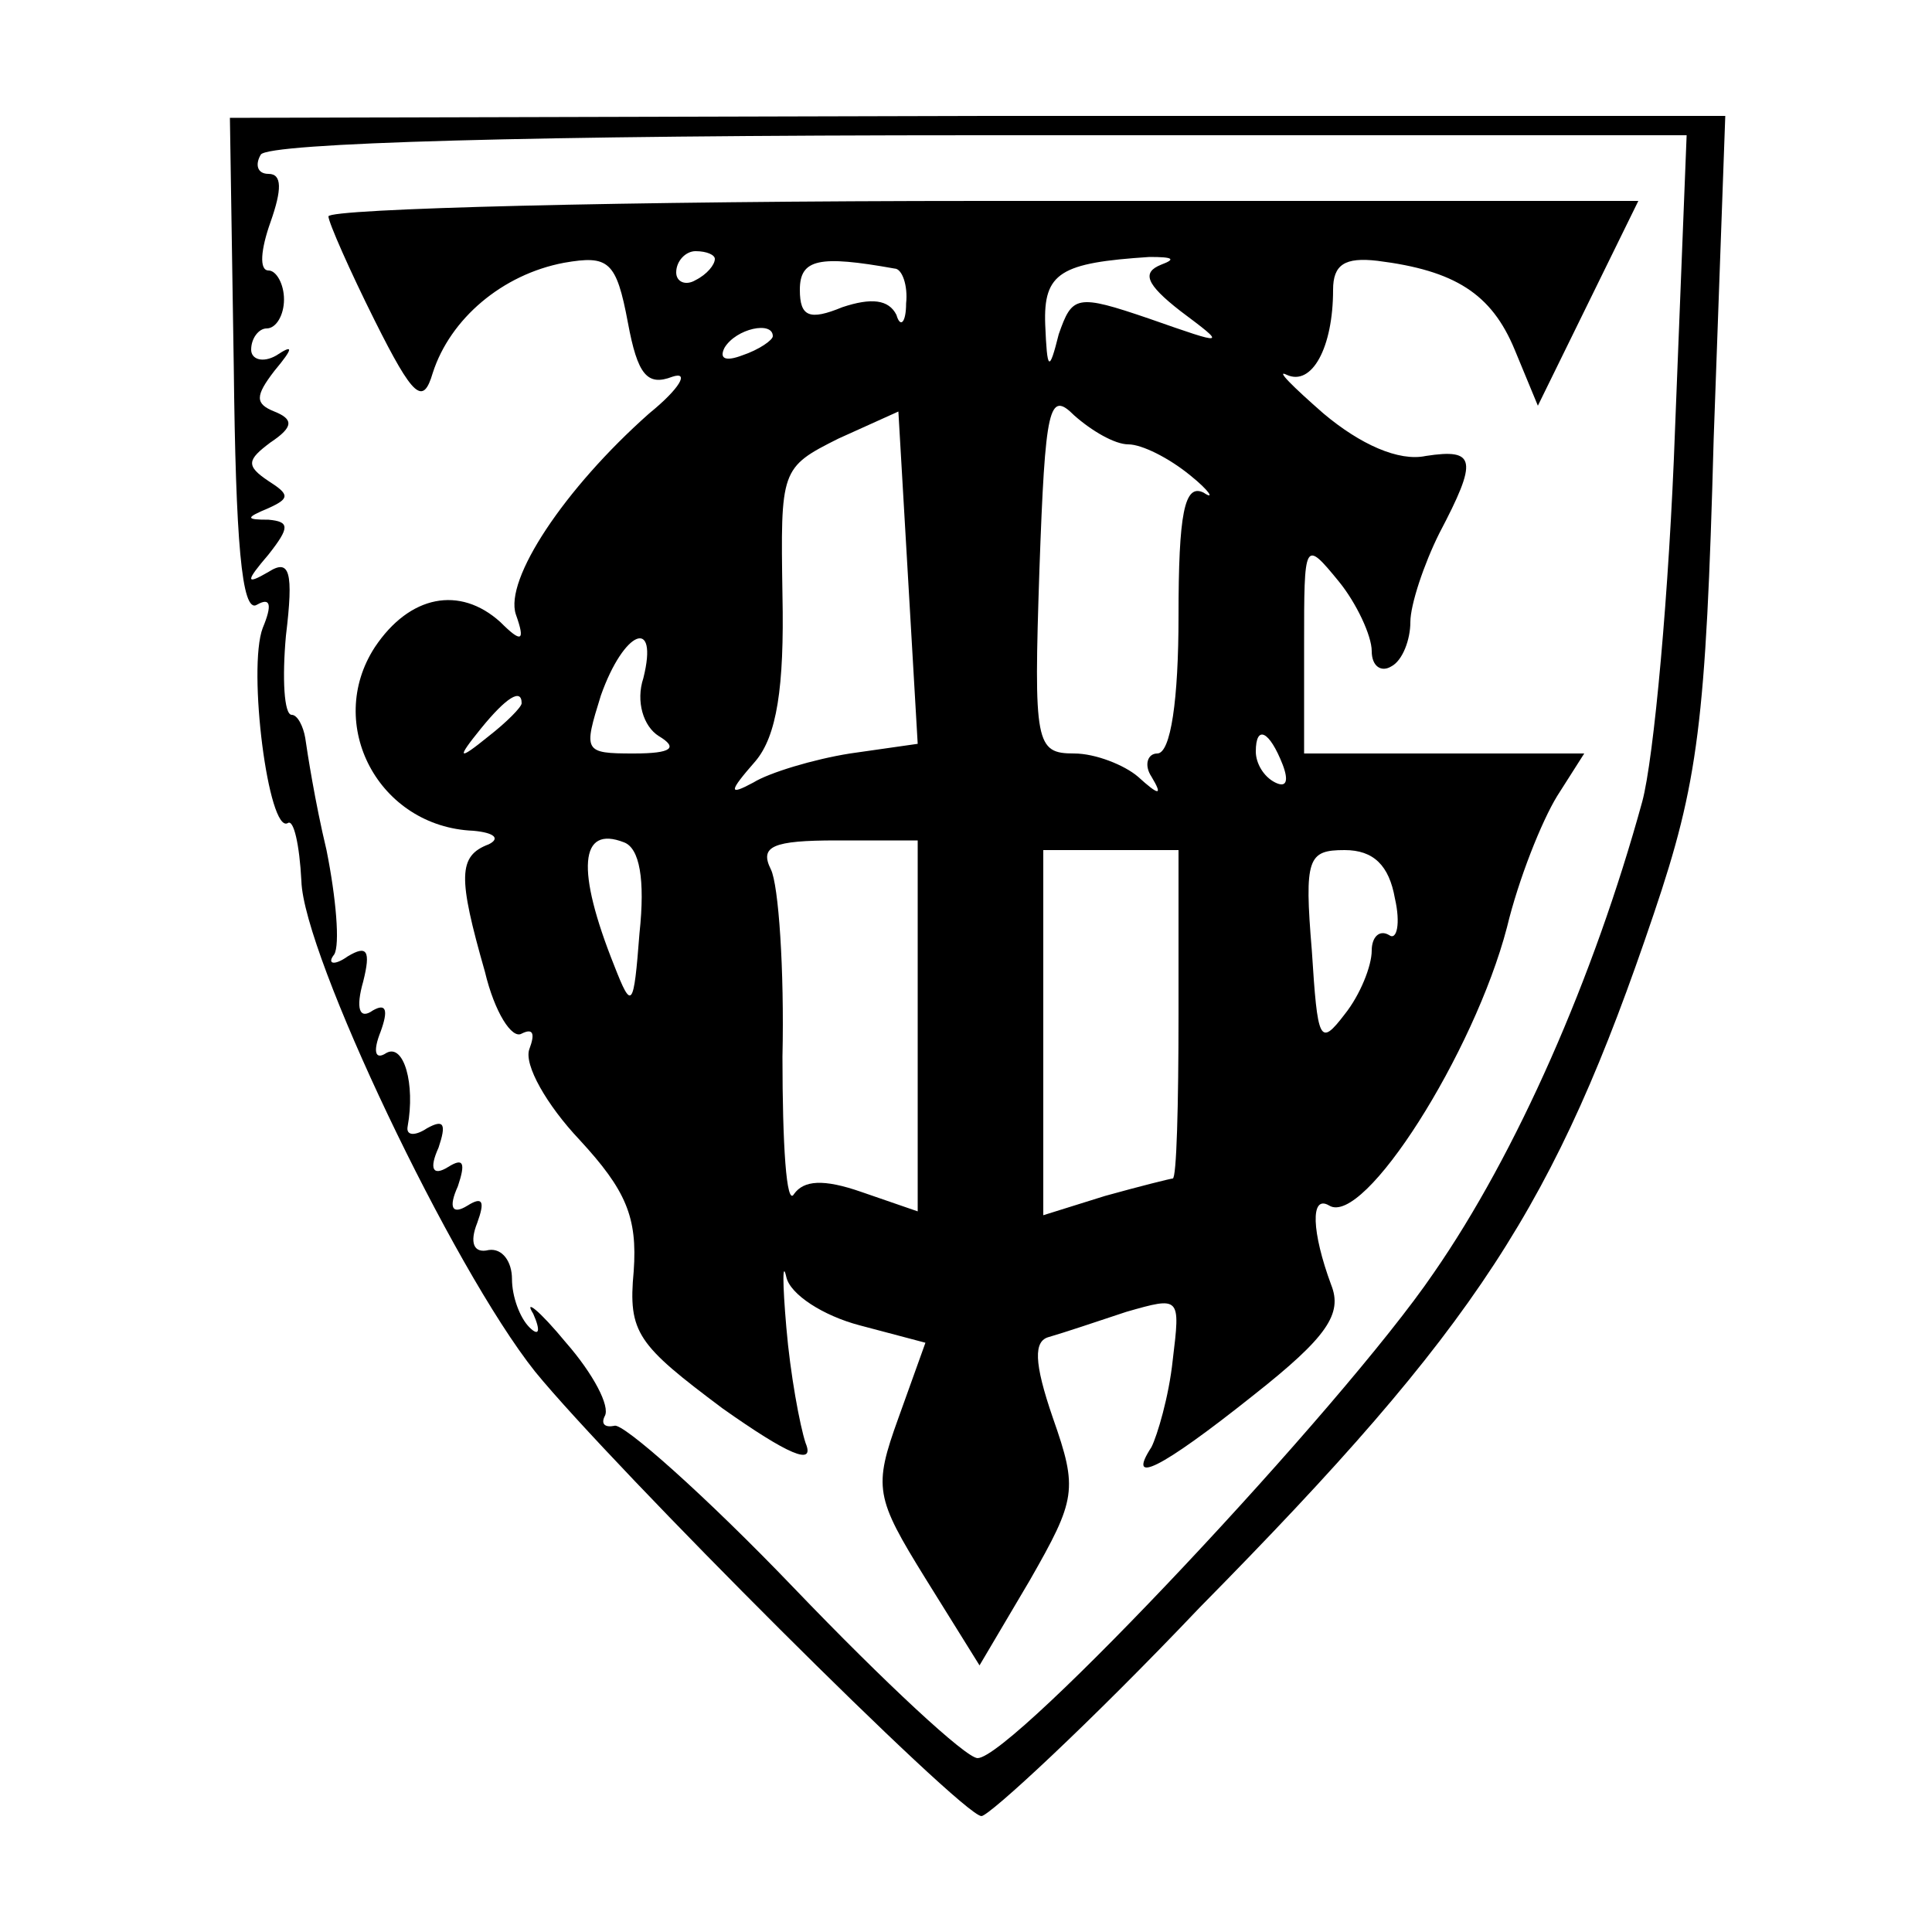
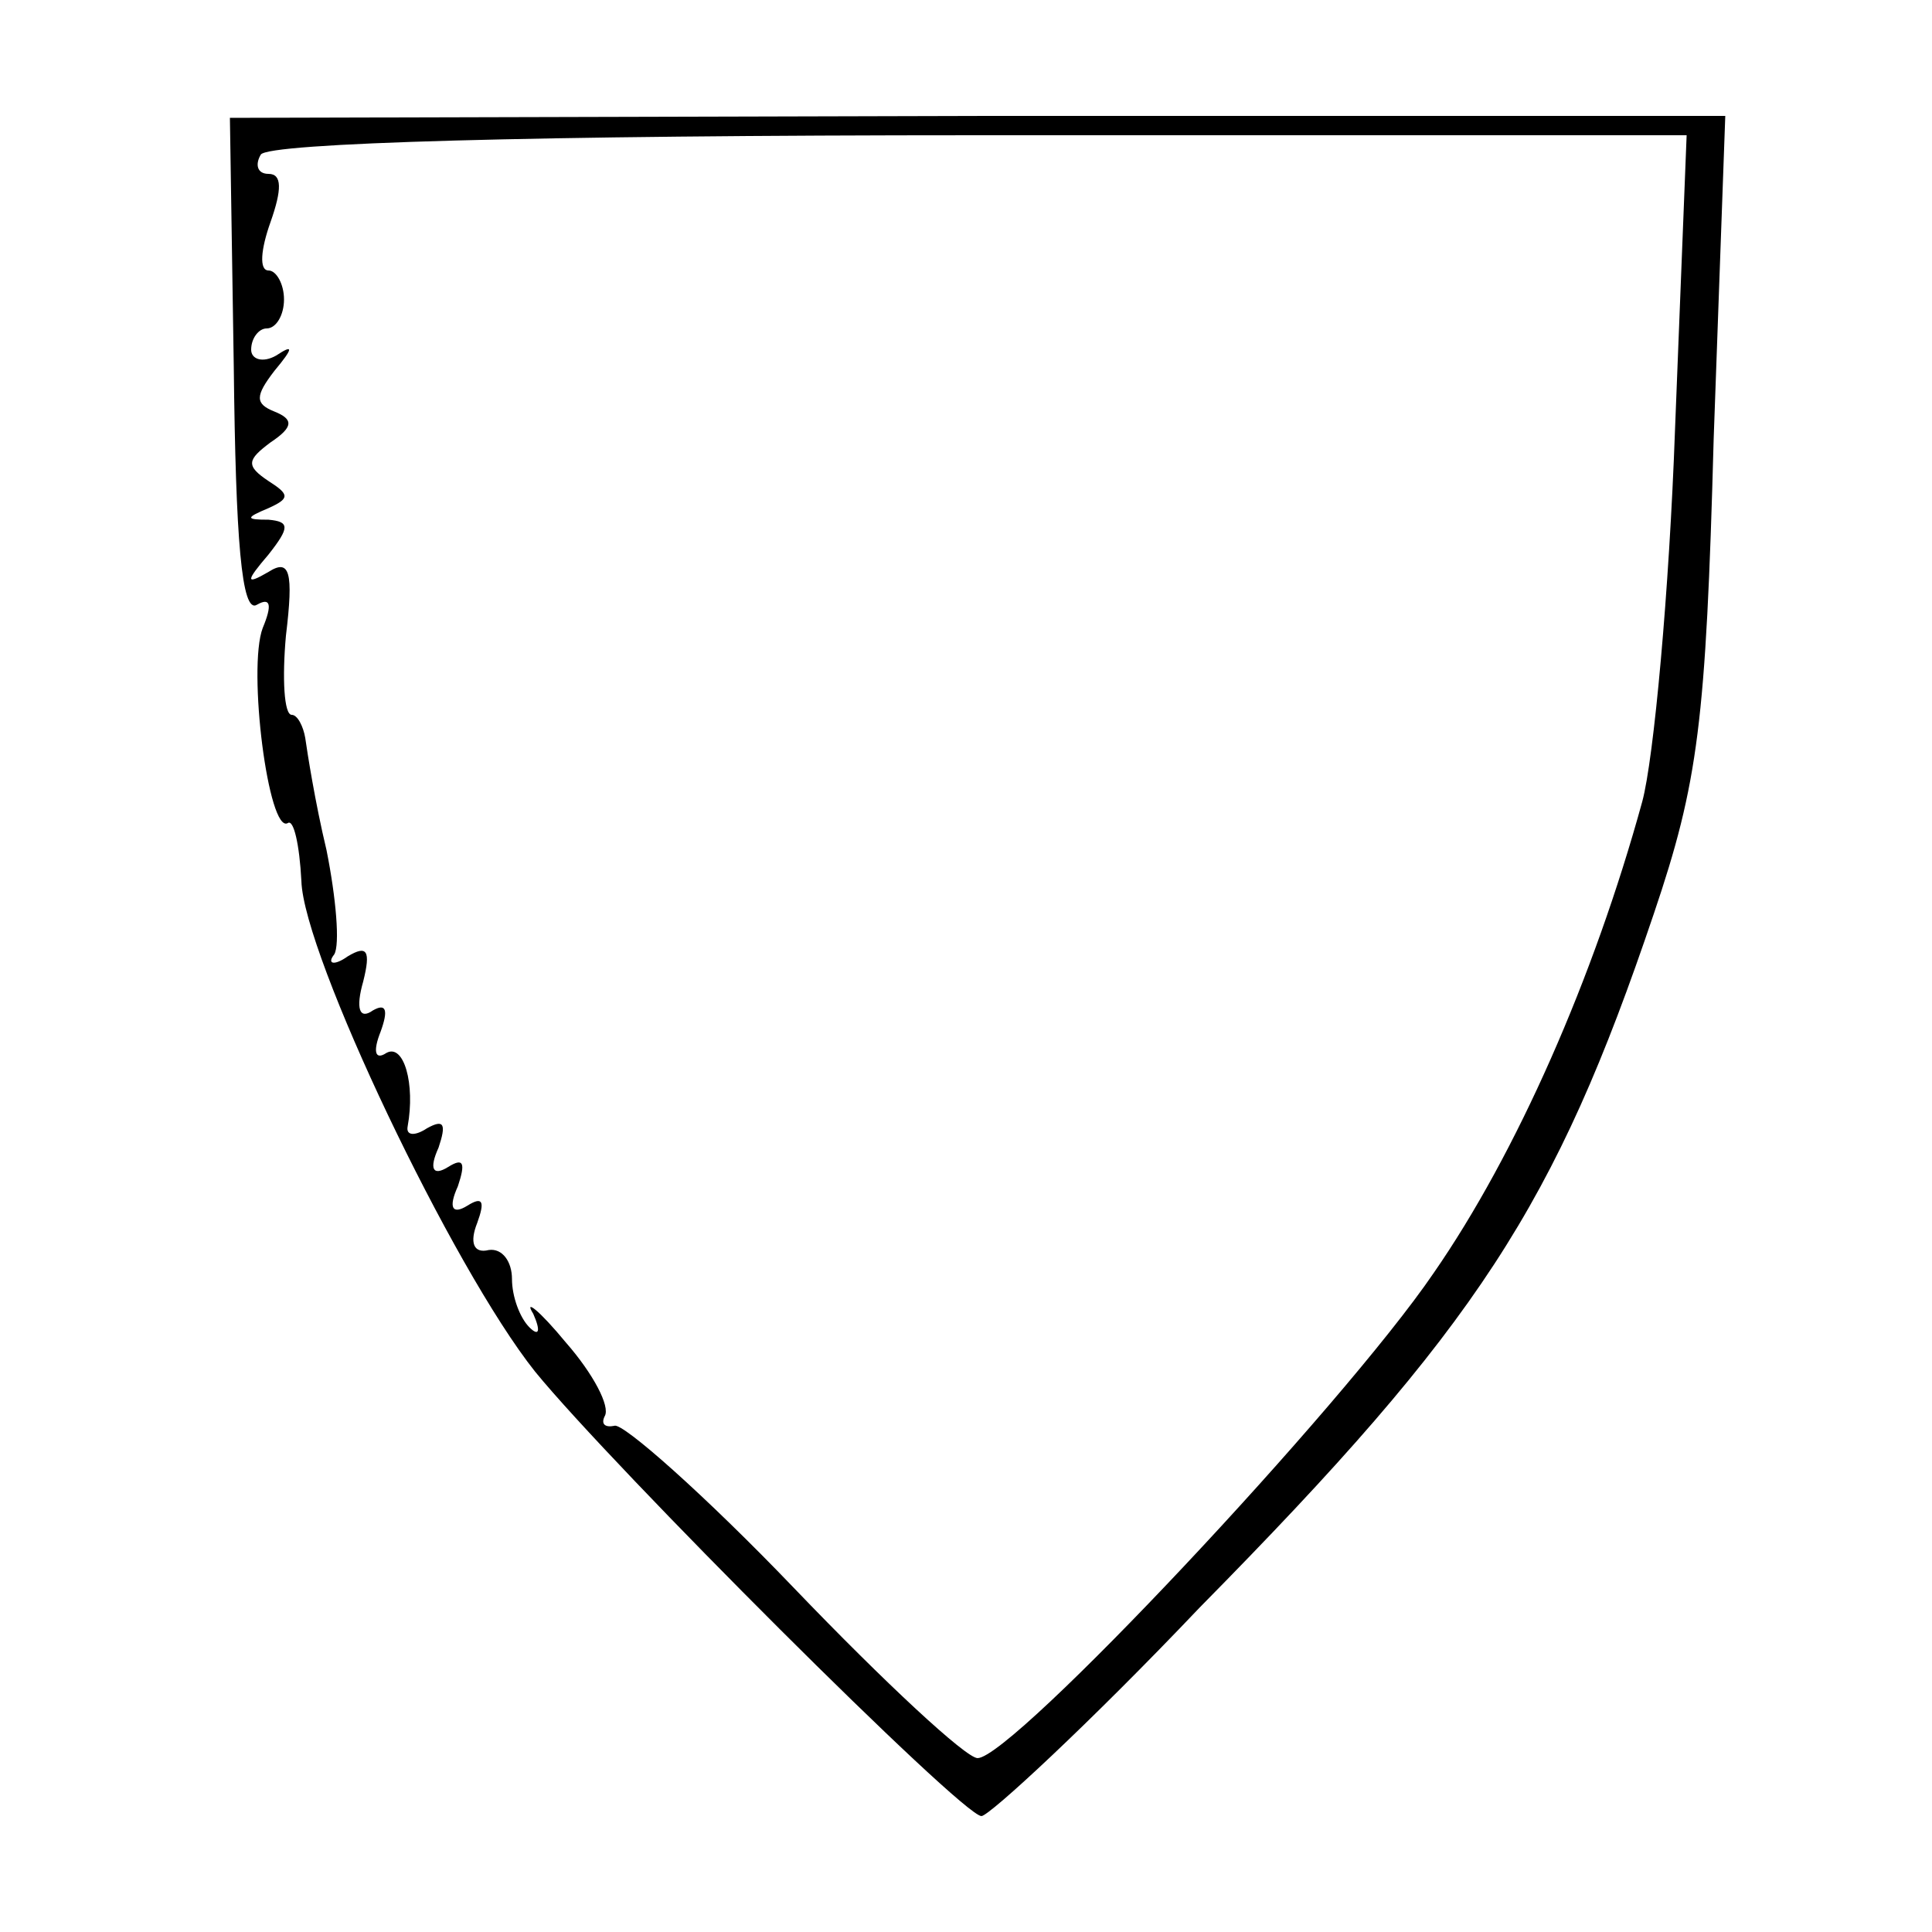
<svg xmlns="http://www.w3.org/2000/svg" version="1.0" width="100pt" height="100pt" viewBox="0 0 100 100" preserveAspectRatio="xMidYMid meet">
  <g transform="translate(0,100) scale(0.1,-0.1)" fill="#000000" stroke="none">
    <path d="M121 810 c1 -89 4 -128 12 -123 7 4 8 0 3 -12 -8 -21 3 -107 13 -101 3 2 6 -11 7 -30 1 -38 78 -200 121 -254 40 -49 221 -230 231 -230 4 0 56 48 113 108 144 146 184 208 235 359 23 68 27 99 31 246 l6 167 -387 0 -387 -1 2 -129z m746 -32 c-3 -84 -11 -171 -17 -193 -25 -91 -65 -182 -108 -244 -47 -69 -218 -251 -236 -251 -6 0 -48 39 -95 88 -46 48 -89 86 -93 84 -5 -1 -7 1 -5 5 3 5 -6 22 -20 38 -14 17 -22 23 -17 15 4 -9 3 -12 -2 -7 -5 5 -9 16 -9 25 0 9 -5 16 -12 15 -8 -2 -10 4 -6 14 4 11 3 14 -5 9 -8 -5 -10 -1 -5 10 4 12 3 15 -5 10 -8 -5 -10 -1 -5 10 4 12 3 15 -6 10 -6 -4 -11 -4 -10 1 4 22 -2 43 -11 38 -6 -4 -7 1 -3 11 4 11 3 15 -4 11 -7 -5 -9 1 -5 15 4 16 2 19 -8 13 -7 -5 -11 -4 -7 1 3 5 1 29 -4 54 -6 25 -10 51 -11 58 -1 6 -4 12 -7 12 -4 0 -5 19 -3 41 4 33 2 40 -9 33 -12 -7 -12 -5 0 9 11 14 11 17 0 18 -12 0 -12 1 0 6 11 5 11 7 0 14 -12 8 -11 11 1 20 12 8 12 12 2 16 -10 4 -10 8 0 21 10 12 10 14 1 8 -7 -4 -13 -2 -13 3 0 6 4 11 8 11 5 0 9 7 9 15 0 8 -4 15 -8 15 -5 0 -4 11 1 25 6 17 6 25 -1 25 -6 0 -7 5 -4 10 4 6 139 10 372 10 l366 0 -6 -152z" />
-     <path d="M170 888 c0 -3 11 -28 24 -54 20 -40 25 -44 30 -27 9 28 36 51 68 57 23 4 27 1 33 -31 5 -27 10 -33 23 -28 9 3 4 -6 -12 -19 -44 -39 -75 -86 -69 -104 5 -14 3 -15 -8 -4 -21 19 -47 14 -65 -13 -26 -40 2 -93 51 -95 11 -1 14 -4 8 -7 -16 -6 -16 -17 -2 -66 5 -21 14 -35 19 -32 6 3 7 0 4 -8 -3 -8 9 -29 26 -47 24 -26 30 -40 28 -68 -3 -32 2 -38 46 -71 34 -24 48 -30 43 -18 -3 9 -8 36 -10 60 -2 23 -2 35 0 26 2 -9 19 -20 38 -25 l34 -9 -14 -39 c-13 -36 -12 -41 14 -83 l28 -45 26 44 c24 42 25 47 12 84 -10 29 -10 40 -2 42 7 2 25 8 40 13 28 8 28 8 24 -25 -2 -19 -8 -39 -11 -45 -13 -20 4 -12 53 27 38 30 46 42 40 57 -10 27 -11 47 -1 41 18 -11 75 79 92 144 6 25 18 55 26 68 l14 22 -72 0 -73 0 0 56 c0 54 0 55 18 33 9 -11 17 -28 17 -36 0 -8 5 -11 10 -8 6 3 10 14 10 23 0 9 7 30 15 46 20 38 19 44 -7 40 -14 -3 -34 6 -53 22 -16 14 -25 23 -19 20 13 -6 24 14 24 44 0 13 6 17 23 15 40 -5 59 -17 71 -46 l12 -29 26 53 26 53 -339 0 c-186 0 -339 -4 -339 -8z m200 -22 c0 -3 -4 -8 -10 -11 -5 -3 -10 -1 -10 4 0 6 5 11 10 11 6 0 10 -2 10 -4z m93 -5 c4 0 7 -9 6 -18 0 -10 -3 -13 -5 -6 -4 8 -13 9 -28 4 -17 -7 -22 -5 -22 9 0 16 10 18 49 11z m138 2 c-10 -4 -8 -10 10 -24 24 -18 24 -18 -16 -4 -38 13 -40 12 -47 -8 -5 -20 -6 -19 -7 5 -1 27 8 32 54 35 12 0 14 -1 6 -4z m-201 -37 c0 -2 -7 -7 -16 -10 -8 -3 -12 -2 -9 4 6 10 25 14 25 6z m184 -56 c7 0 21 -7 32 -16 10 -8 13 -13 7 -9 -10 5 -13 -11 -13 -64 0 -43 -4 -71 -11 -71 -5 0 -7 -6 -3 -12 6 -10 4 -10 -7 0 -7 6 -22 12 -33 12 -20 0 -21 5 -18 95 3 85 5 93 18 80 9 -8 21 -15 28 -15z m-144 -160 c-19 -3 -42 -10 -50 -15 -13 -7 -13 -5 1 11 11 13 15 38 14 86 -1 65 -1 66 29 81 l31 14 5 -86 5 -86 -35 -5z m-107 39 c-4 -12 0 -25 8 -30 10 -6 7 -9 -13 -9 -26 0 -26 1 -17 30 12 34 30 41 22 9z m-63 -13 c0 -2 -8 -10 -17 -17 -16 -13 -17 -12 -4 4 13 16 21 21 21 13z m394 -32 c3 -8 2 -12 -4 -9 -6 3 -10 10 -10 16 0 14 7 11 14 -7z m-333 -87 c-3 -39 -4 -40 -13 -17 -20 50 -18 73 5 64 8 -3 11 -19 8 -47z m144 -48 l0 -96 -29 10 c-20 7 -30 6 -35 -1 -4 -7 -6 26 -6 71 1 45 -2 89 -6 97 -6 12 1 15 34 15 l42 0 0 -96z m135 6 c0 -47 -1 -85 -3 -85 -1 0 -17 -4 -35 -9 l-32 -10 0 95 0 94 35 0 35 0 0 -85z m112 60 c3 -13 1 -22 -3 -19 -5 3 -9 -1 -9 -8 0 -8 -6 -23 -14 -33 -13 -17 -14 -14 -17 33 -4 48 -2 52 17 52 15 0 23 -8 26 -25z" />
  </g>
</svg>